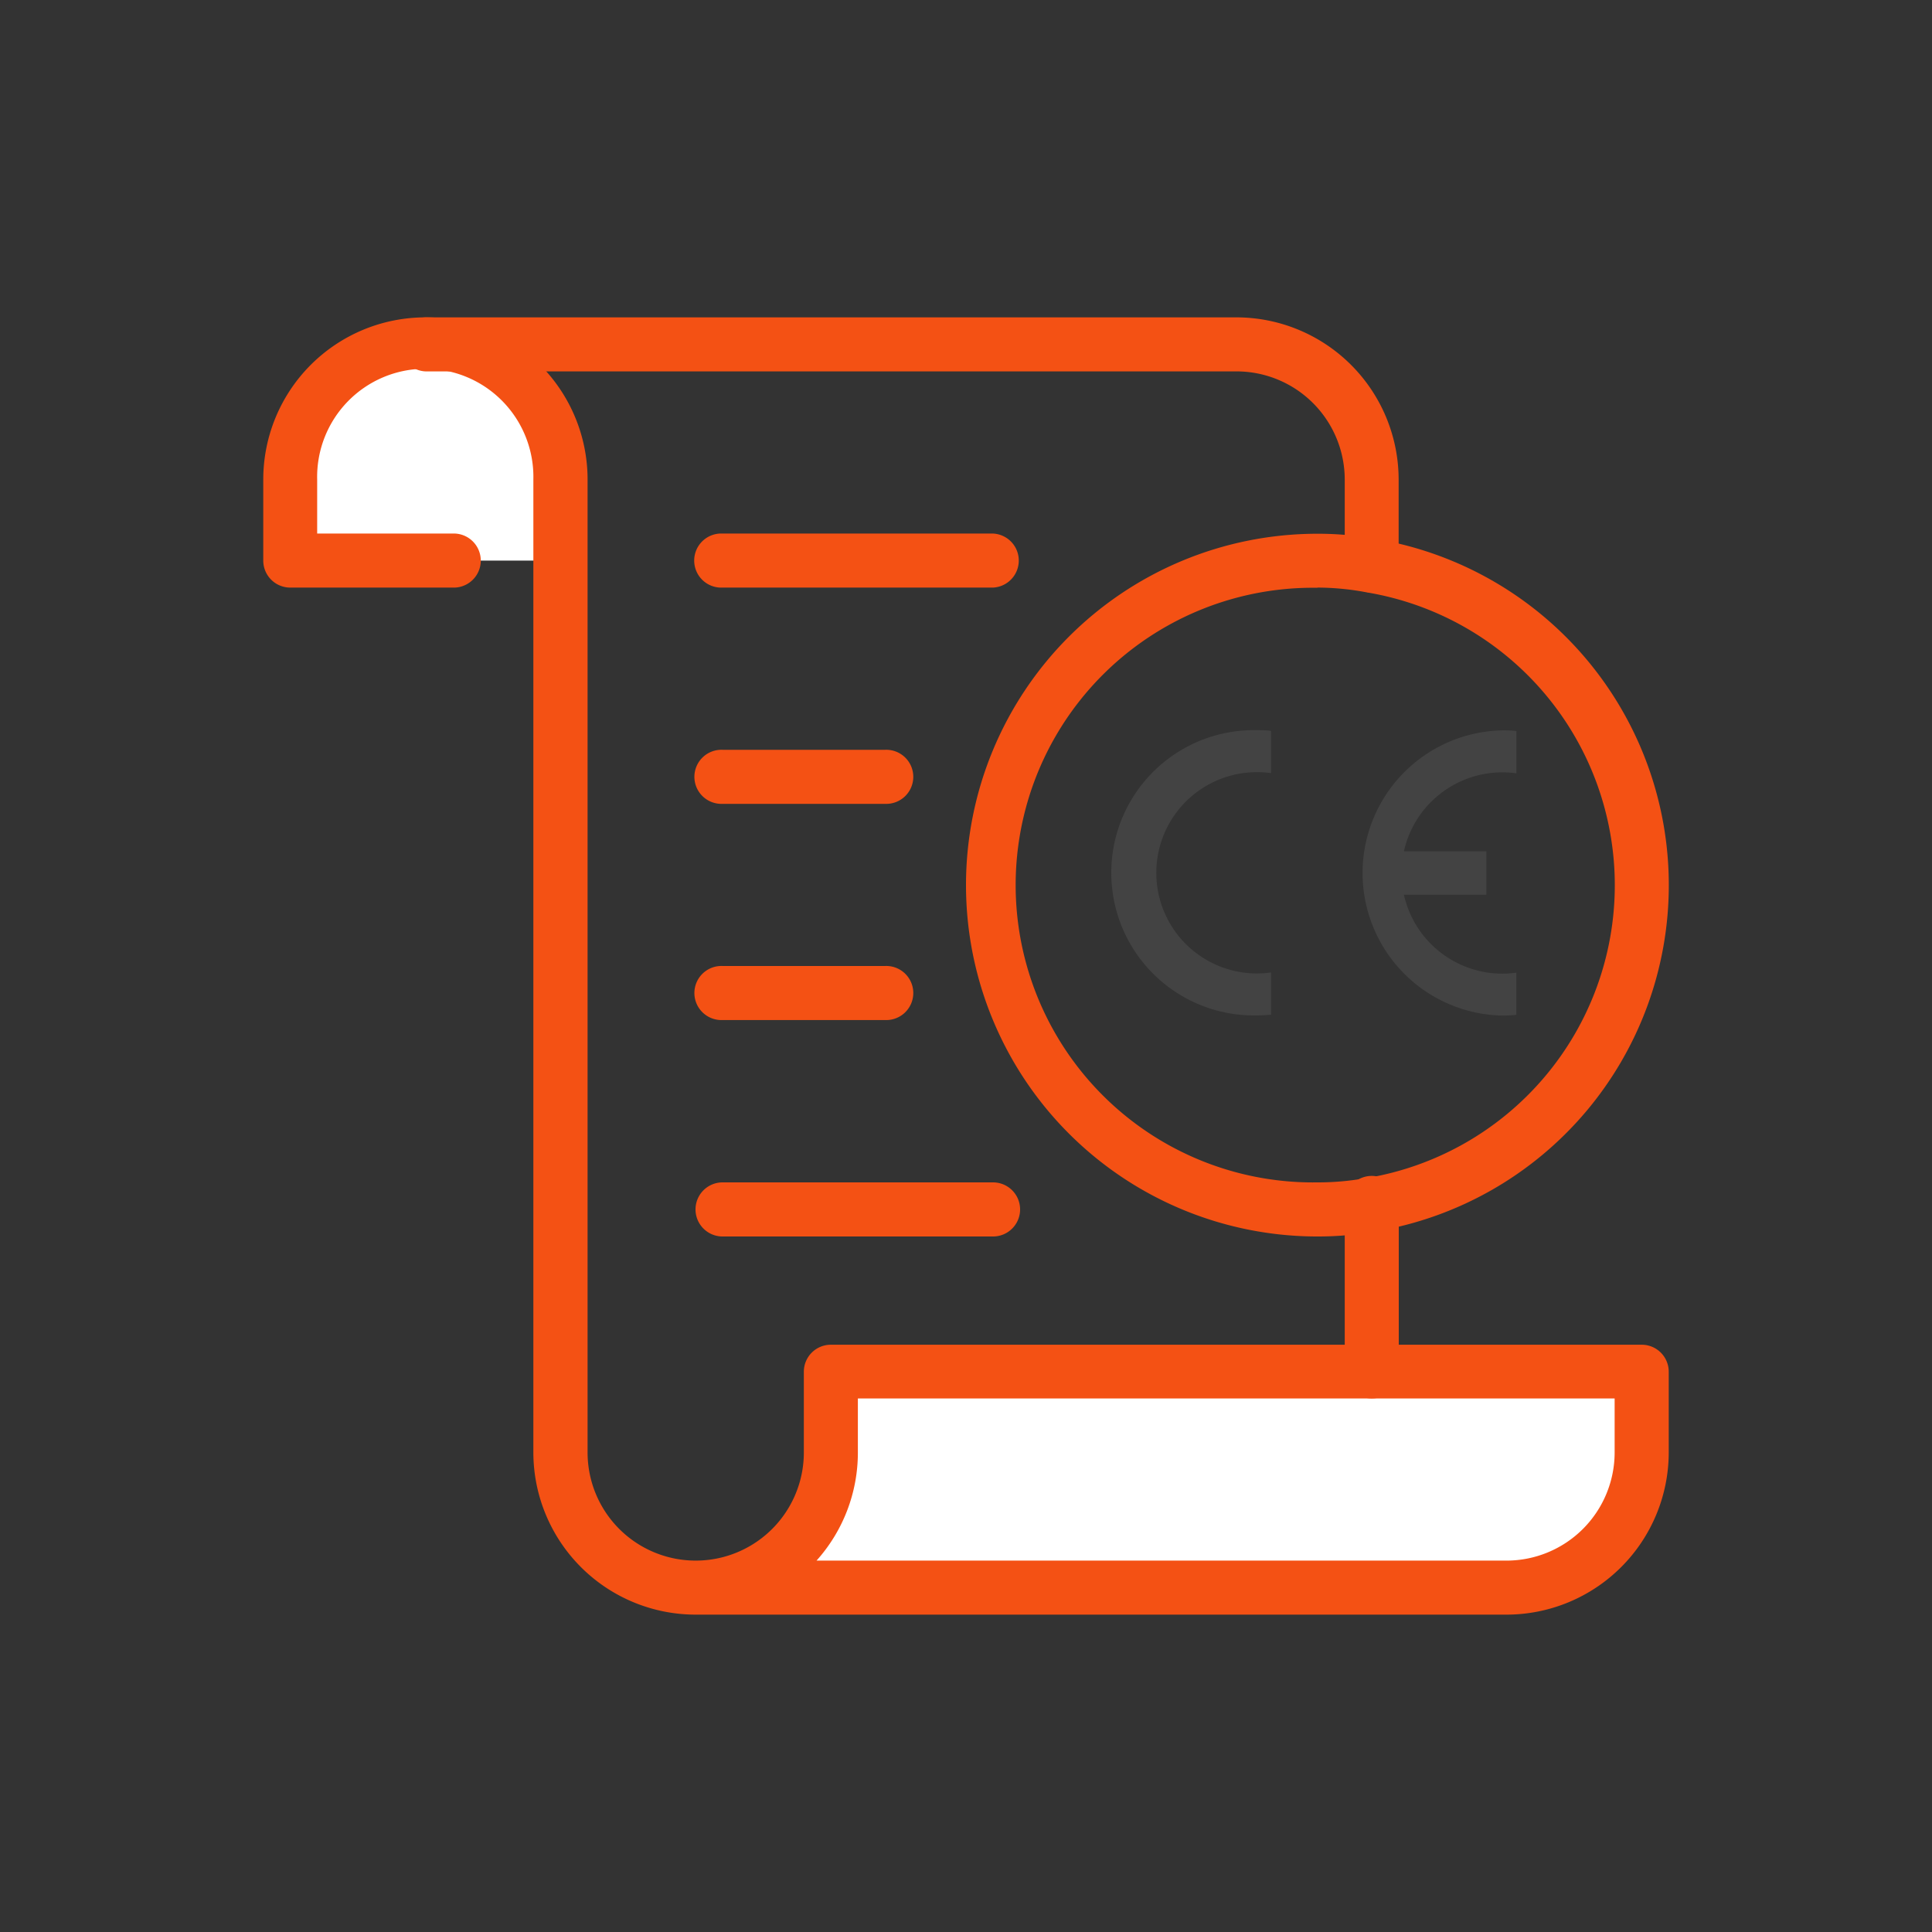
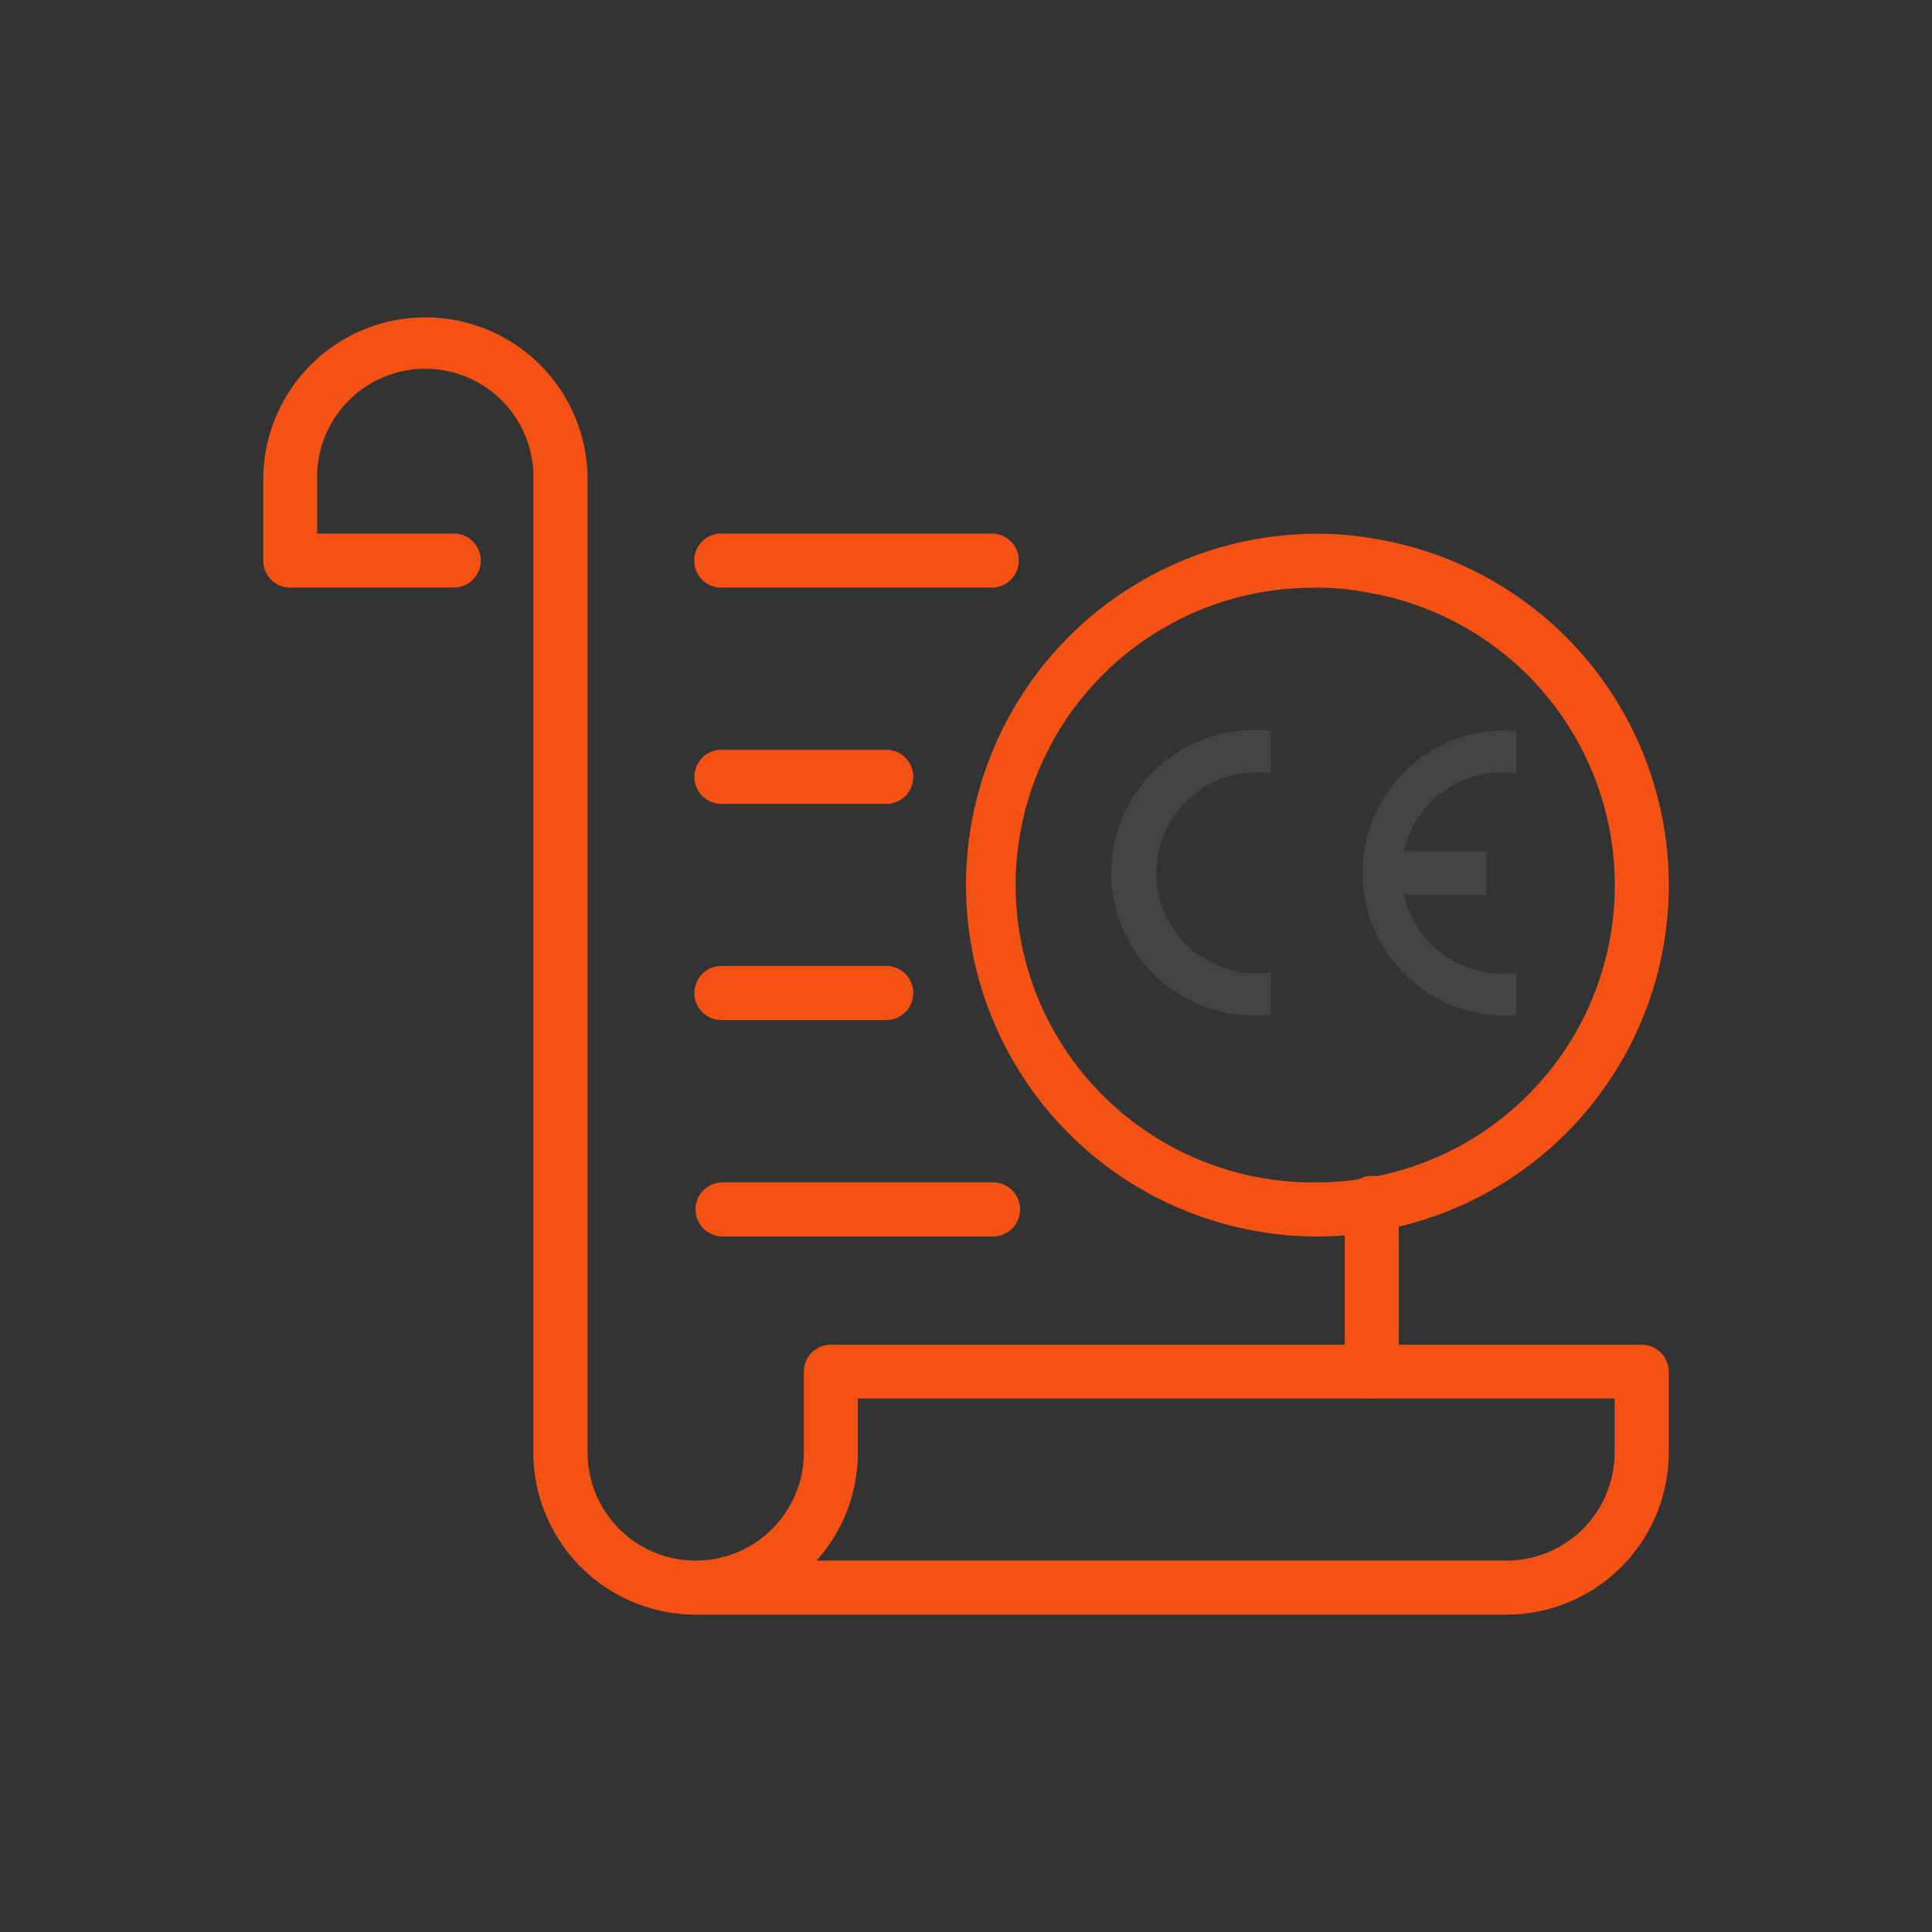
<svg xmlns="http://www.w3.org/2000/svg" id="Layer_1" data-name="Layer 1" viewBox="0 0 300 300">
  <rect x="0" y="0" width="300" height="300" fill="#333333" stroke="none" />
  <defs>
    <style>.cls-1{fill:#434343;fill-rule:evenodd;}.cls-2{fill:#fff;}.cls-3{fill:#f45114;}</style>
  </defs>
  <path class="cls-1" d="M197.37,151v6.56c-.72.07-1.45.11-2.19.11a22.15,22.15,0,1,1,0-44.29c.74,0,1.47,0,2.19.11v6.56a15.9,15.9,0,0,0-2.19-.15,15.63,15.63,0,1,0,0,31.26,15.9,15.9,0,0,0,2.19-.16Z" />
  <path class="cls-1" d="M218,132.18h12.8v6.76H218a15.68,15.68,0,0,0,15.26,12.25,15.93,15.93,0,0,0,2.2-.16v6.56c-.72.07-1.46.11-2.2.11a22.15,22.15,0,0,1,0-44.29c.74,0,1.48,0,2.2.11v6.56a16,16,0,0,0-2.2-.15A15.67,15.67,0,0,0,218,132.18Z" />
-   <path class="cls-2" d="M254.92,213v12.59a21,21,0,0,1-21,21H108a21,21,0,0,0,21-21V213h125.9Z" />
-   <path class="cls-2" d="M87.05,74.46V87.05h-42V74.46a21,21,0,1,1,42,0Z" />
  <path class="cls-3" d="M213,217.15a4.19,4.19,0,0,1-4.19-4.2V187a4.2,4.2,0,1,1,8.39,0V213A4.2,4.2,0,0,1,213,217.15Z" />
-   <path class="cls-3" d="M213,92a4.19,4.19,0,0,1-4.19-4.2V74.46A16.81,16.81,0,0,0,192,57.67H66.06a4.2,4.2,0,0,1,0-8.39H192a25.21,25.21,0,0,1,25.18,25.18V87.8A4.2,4.2,0,0,1,213,92Z" />
  <path class="cls-3" d="M233.94,250.72H108a25.21,25.21,0,0,1-25.18-25.18V74.46a16.79,16.79,0,1,0-33.57,0v8.39h21a4.2,4.2,0,1,1,0,8.39H45.08a4.19,4.19,0,0,1-4.2-4.19V74.46a25.18,25.18,0,0,1,50.36,0V225.54a16.79,16.79,0,1,0,33.58,0V213a4.19,4.19,0,0,1,4.2-4.19h125.9a4.19,4.19,0,0,1,4.2,4.19v12.59A25.21,25.21,0,0,1,233.94,250.72Zm-107.15-8.39H233.94a16.8,16.8,0,0,0,16.78-16.79v-8.39H133.21v8.39A25.1,25.1,0,0,1,126.79,242.33Z" />
  <path class="cls-3" d="M204.56,192a54.56,54.56,0,0,1,0-109.12,49.88,49.88,0,0,1,9.17.83,54.5,54.5,0,0,1,0,107.47A50.14,50.14,0,0,1,204.56,192Zm0-100.73a46.17,46.17,0,1,0,0,92.33,41.78,41.78,0,0,0,7.62-.68l.09,0a46.1,46.1,0,0,0,0-90.93A41.72,41.72,0,0,0,204.56,91.24Z" />
  <path class="cls-3" d="M154.2,91.24h-42a4.2,4.2,0,1,1,0-8.39h42a4.2,4.2,0,0,1,0,8.39Z" />
  <path class="cls-3" d="M137.41,124.82H112.23a4.2,4.2,0,1,1,0-8.39h25.18a4.2,4.2,0,1,1,0,8.39Z" />
  <path class="cls-3" d="M137.41,158.39H112.23a4.2,4.2,0,1,1,0-8.39h25.18a4.2,4.2,0,1,1,0,8.39Z" />
  <path class="cls-3" d="M154.2,192h-42a4.2,4.2,0,1,1,0-8.4h42a4.2,4.2,0,0,1,0,8.4Z" />
</svg>